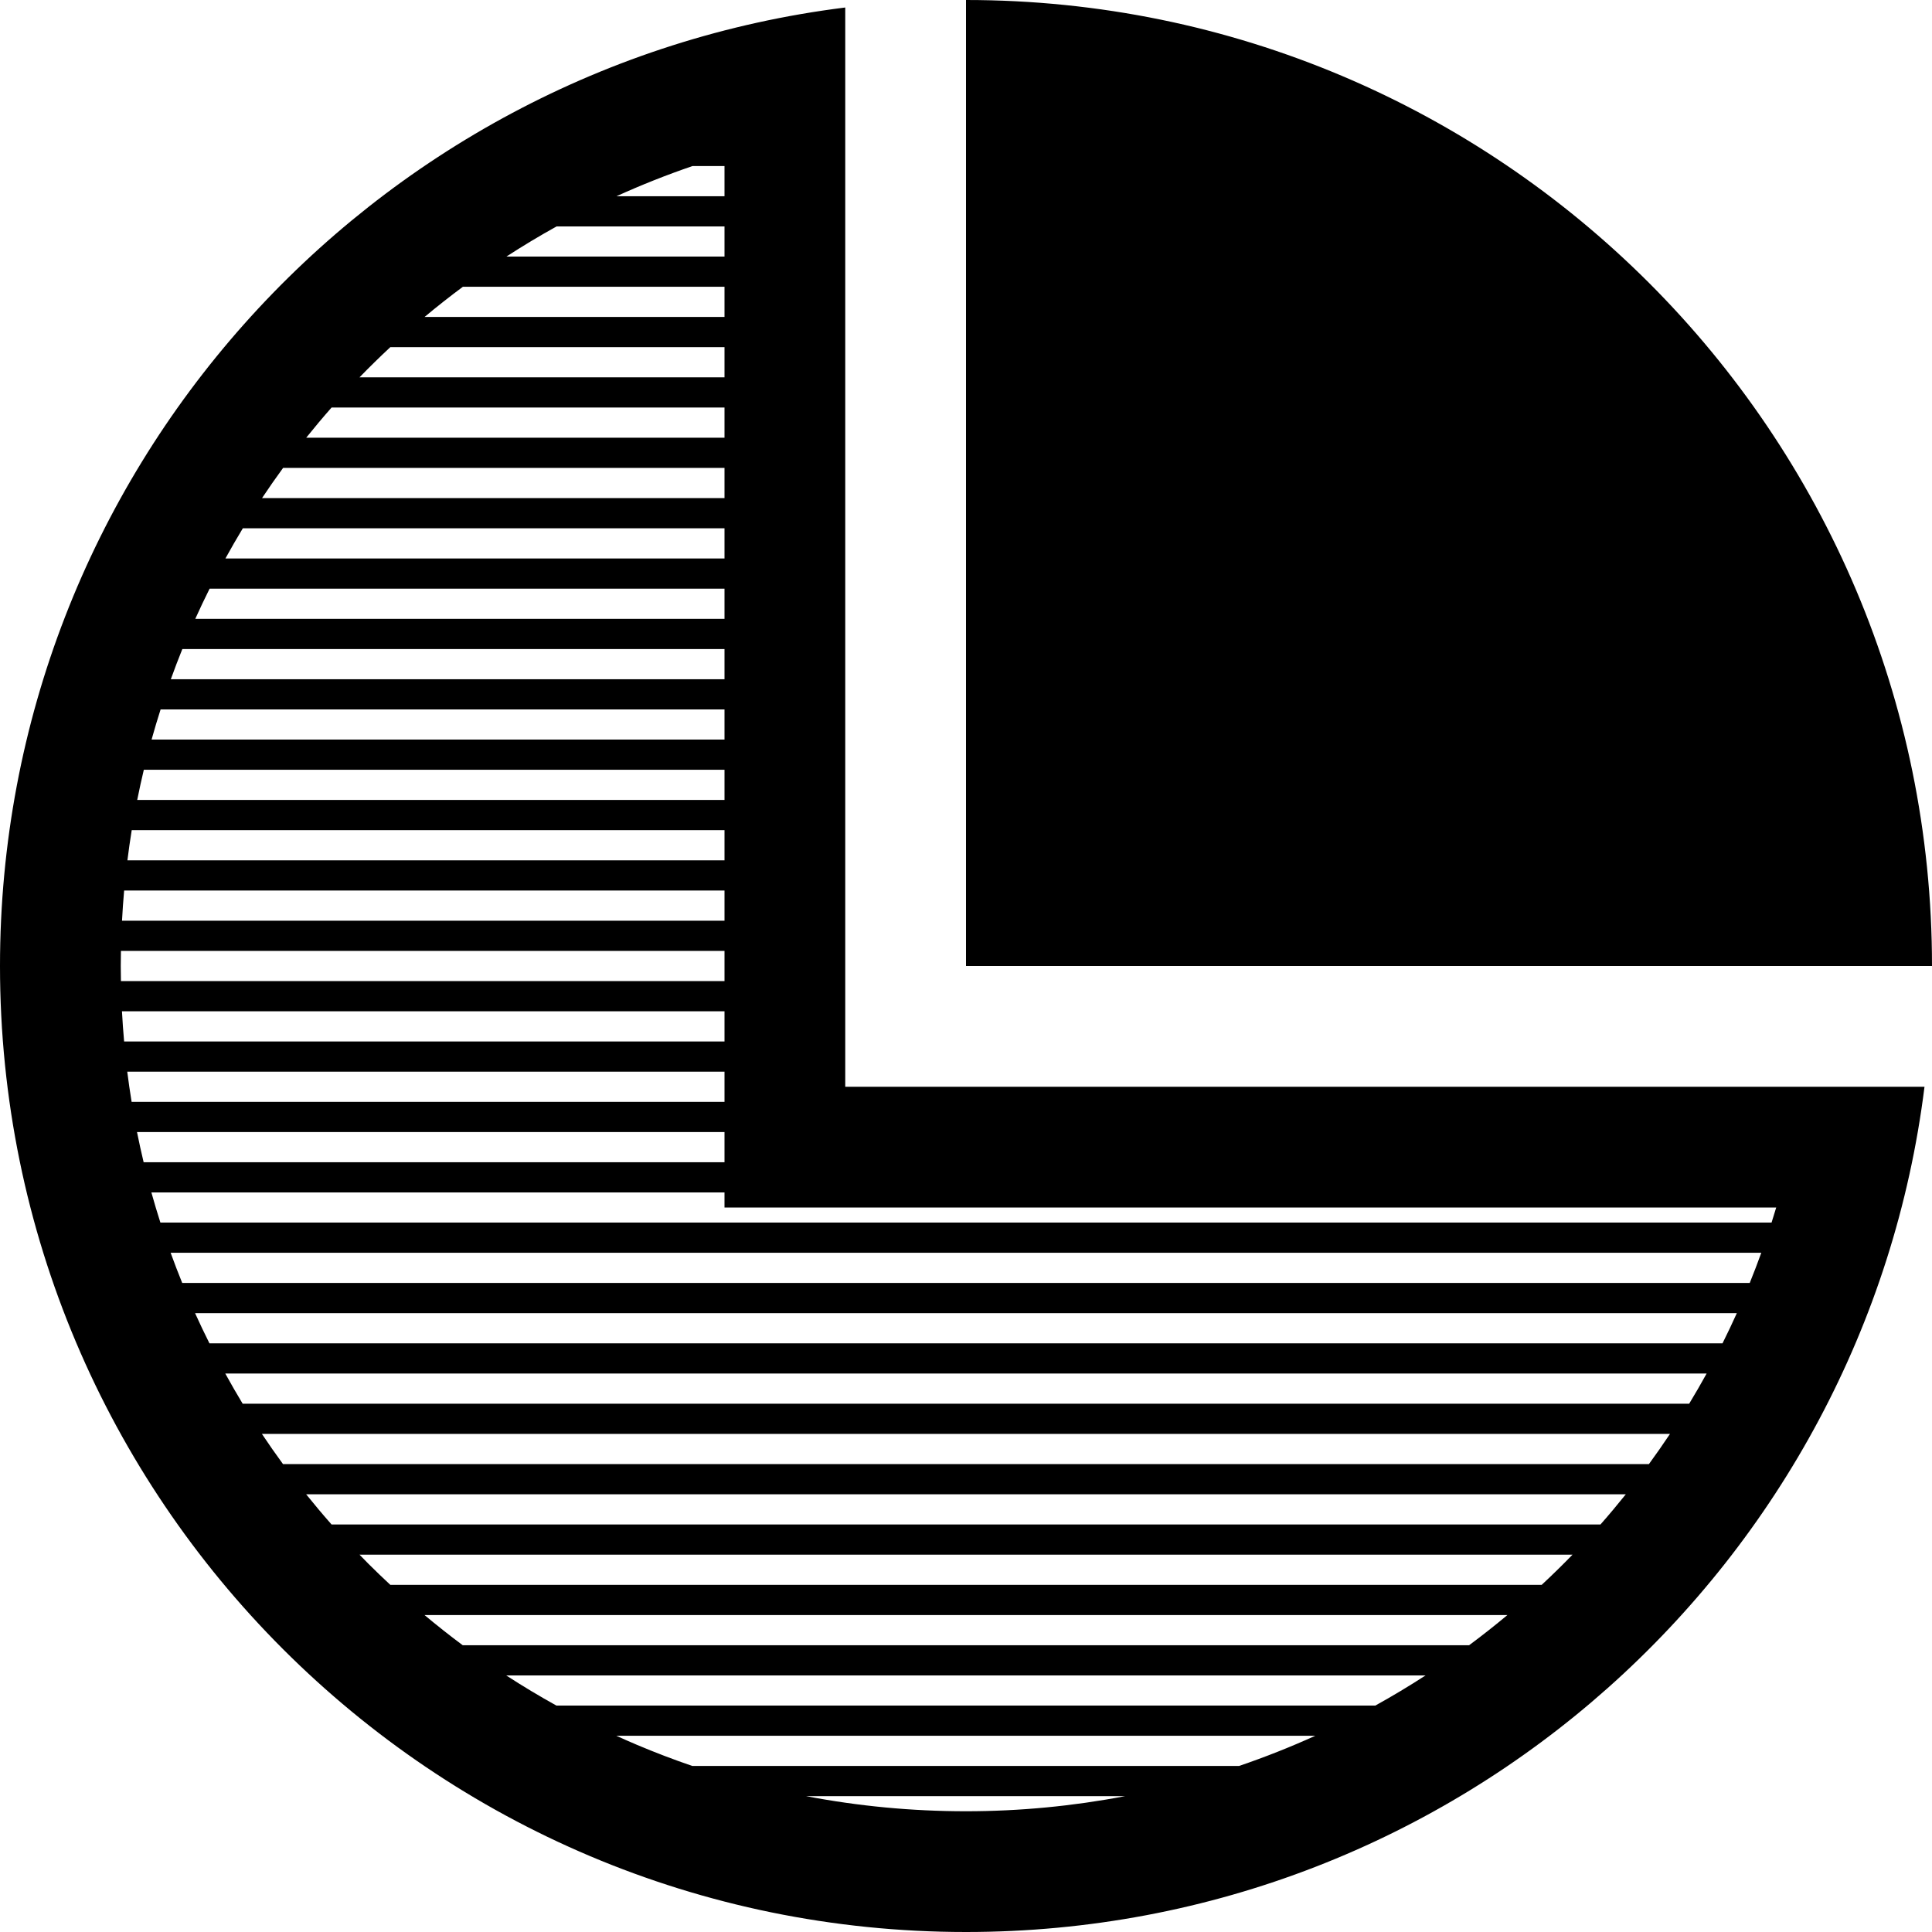
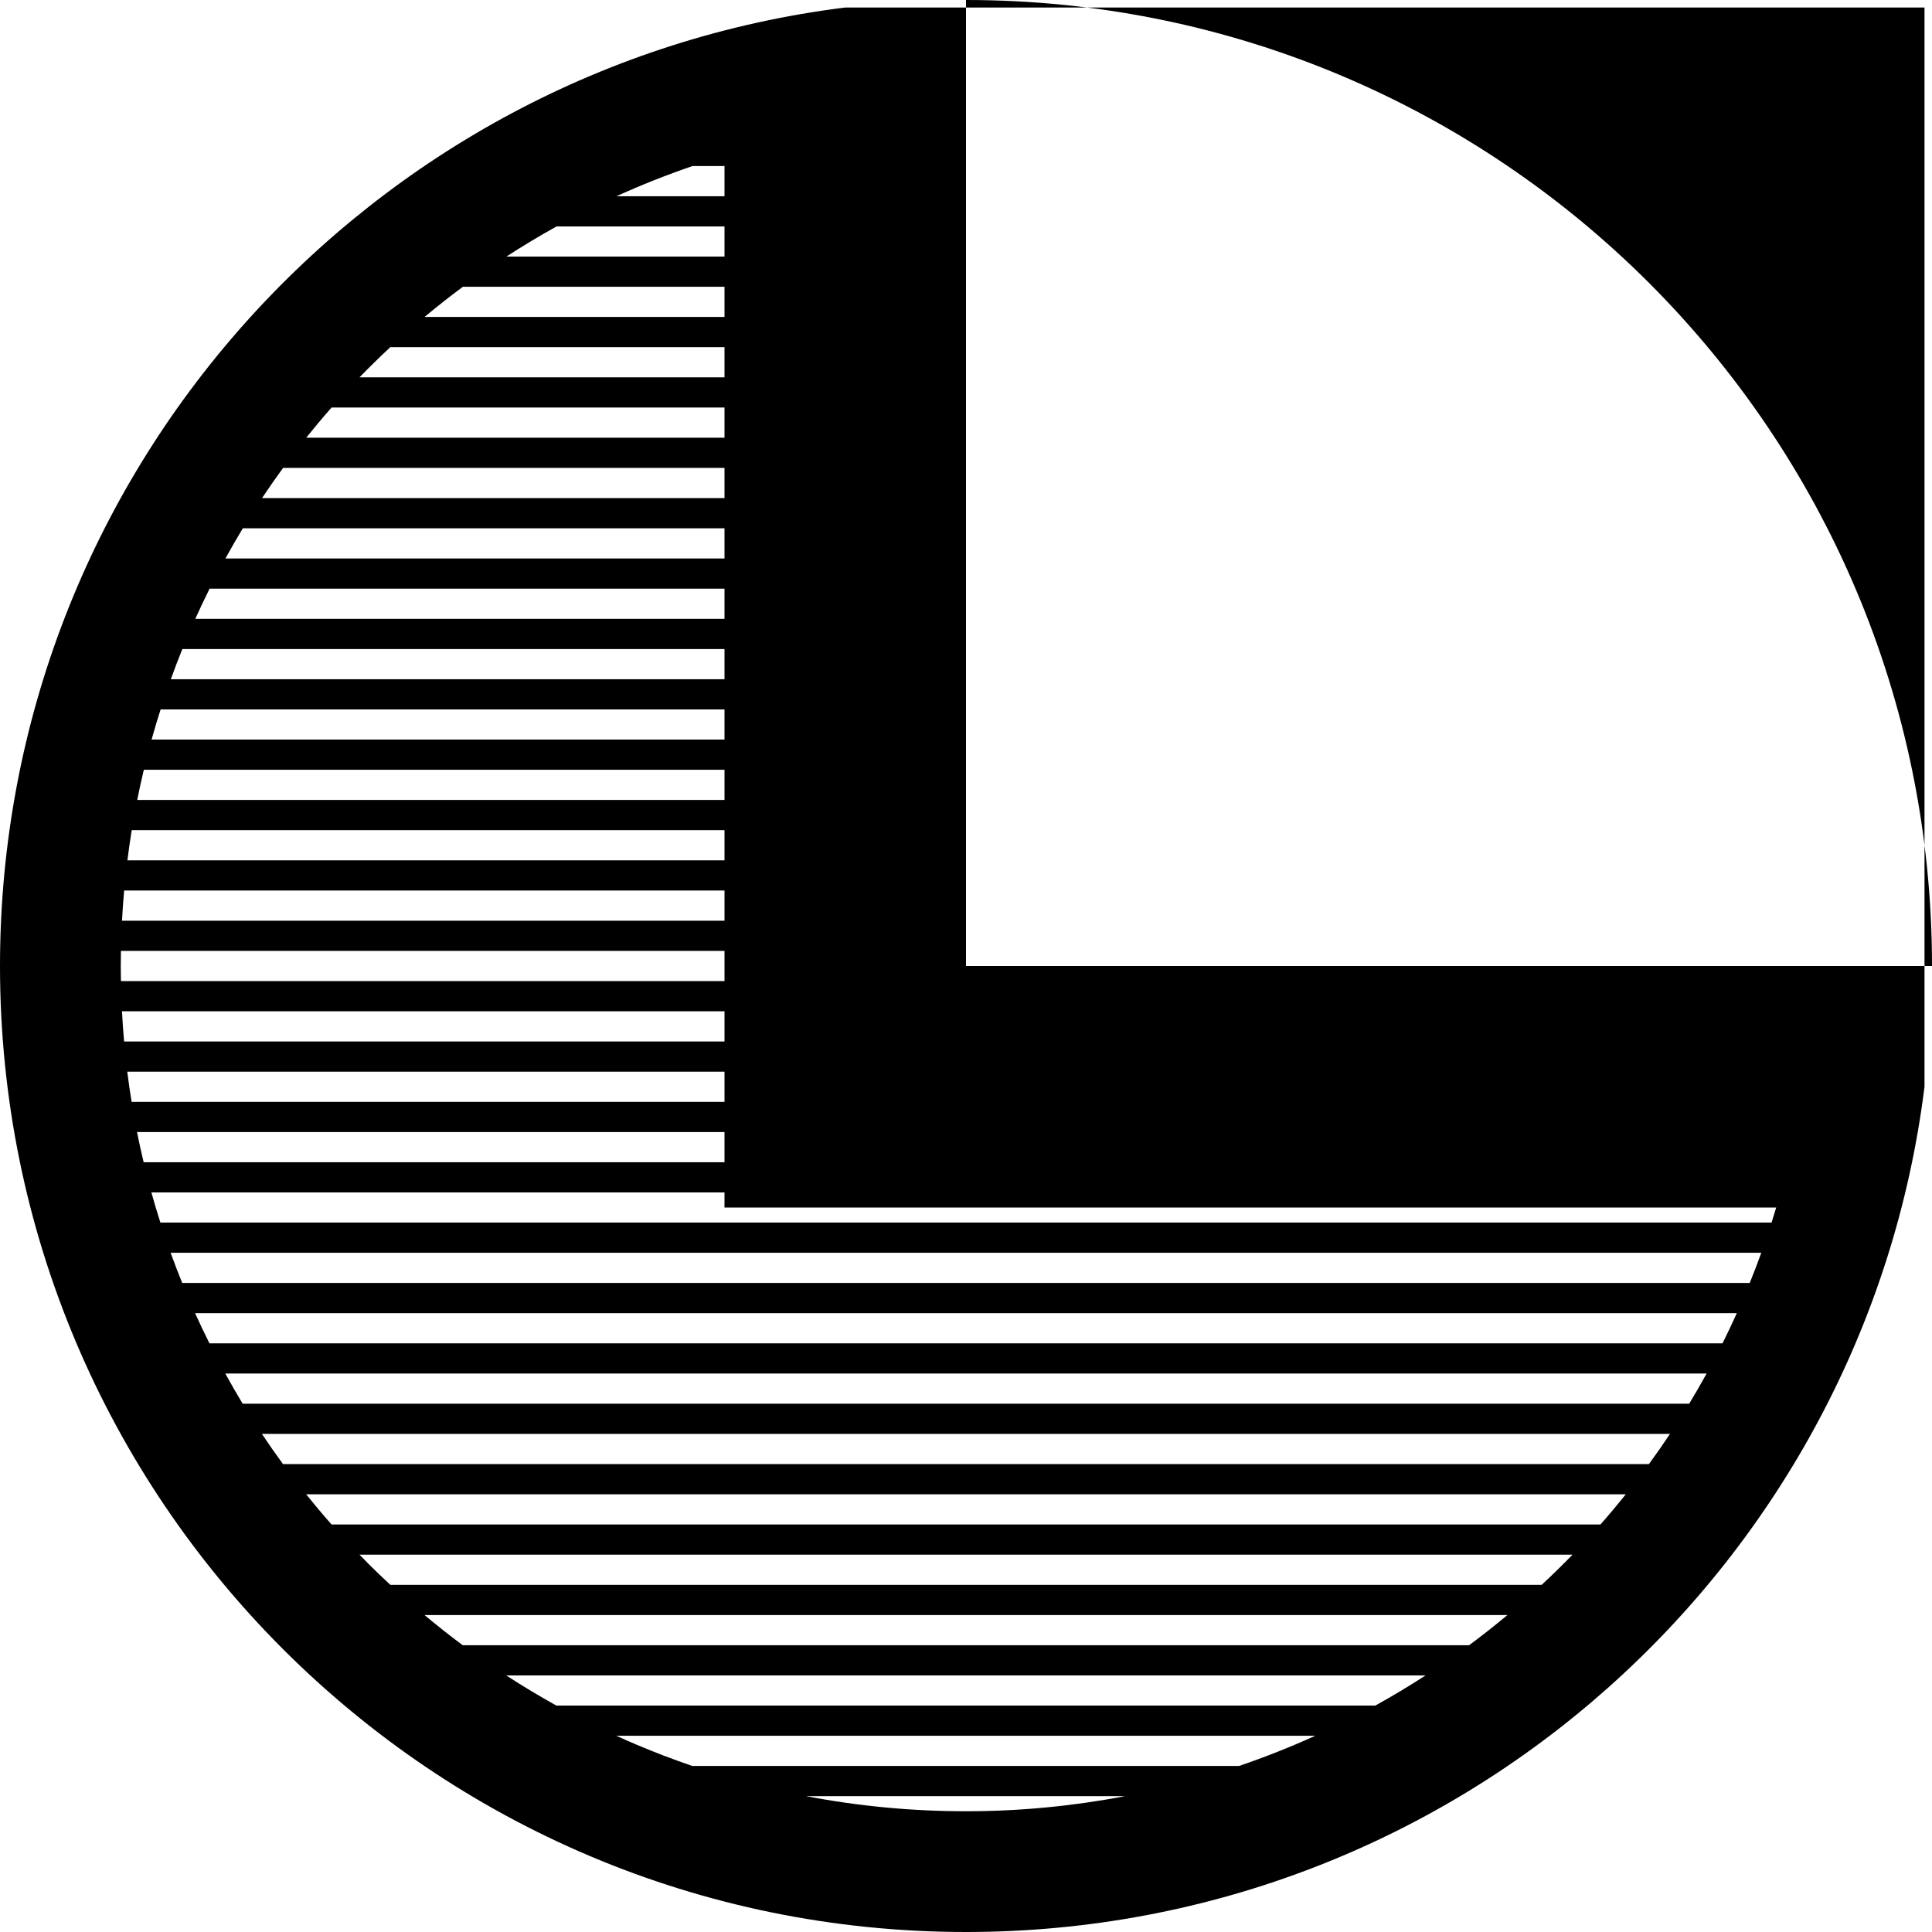
<svg xmlns="http://www.w3.org/2000/svg" viewBox="0 0 512 512">
-   <path d="M256 0c141.385 0 256 114.615 256 256h-256v-256zm-32 1.988c-126.281 15.748-224 123.465-224 254.012 0 141.385 114.615 256 256 256 130.547 0 238.265-97.719 254.013-224h-286.013v-286.012zm-40.466 42.012h8.466v8h-28.617c6.577-2.99 13.303-5.658 20.151-8zm-36.025 16h44.491v8h-57.808c4.349-2.822 8.79-5.49 13.317-8zm-24.845 16h69.336v8h-79.49c3.313-2.767 6.698-5.437 10.154-8zm-19.226 16h88.562v8h-96.732c2.661-2.741 5.385-5.408 8.17-8zm-15.568 16h104.13v8h-110.853c2.175-2.712 4.415-5.38 6.723-8zm-12.846 16h116.976v8h-122.558c1.799-2.704 3.662-5.37 5.582-8zm-10.67 16h127.646v8h-132.26c1.484-2.695 3.017-5.364 4.614-8zm-8.805 16h136.451v8h-140.249c1.212-2.69 2.479-5.357 3.798-8zm-7.226 16h143.677v8h-146.728c.968-2.686 1.981-5.354 3.051-8zm-5.761 16h149.438v8h-151.831c.745-2.684 1.549-5.349 2.393-8zm-4.449 16h153.887v8h-155.638c.536-2.679 1.119-5.346 1.751-8zm-3.208 16h157.095v8h-158.236c.336-2.676.709-5.344 1.141-8zm-2.009 16h159.104v8h-159.667c.143-2.673.325-5.341.563-8zm-.896 20c0-1.335.022-2.667.046-4h159.954v8h-159.951c-.023-1.332-.049-2.664-.049-4zm.32 12h159.68v8h-159.11c-.233-2.658-.43-5.324-.57-8zm1.401 16h158.279v8h-157.122c-.428-2.658-.824-5.322-1.157-8zm2.586 16h155.693v8h-153.937c-.631-2.656-1.223-5.321-1.756-8zm219.693 180c-14.362 0-28.513-1.351-42.373-4h84.523c-13.796 2.638-27.901 4-42.15 4zm72.362-12h-144.89c-4.934-1.689-9.821-3.546-14.653-5.59-1.84-.778-3.665-1.585-5.479-2.41h185.218c-6.598 2.994-13.338 5.661-20.196 8zm36.104-16h-217.001c-4.536-2.514-8.978-5.18-13.32-8h243.649c-4.356 2.824-8.801 5.493-13.328 8zm24.868-16h-266.709c-3.449-2.562-6.824-5.233-10.13-8h286.988c-3.315 2.769-6.696 5.439-10.149 8zm19.231-16h-305.124c-1.97-1.835-3.921-3.696-5.833-5.608-.789-.789-1.56-1.593-2.335-2.392h321.464c-2.649 2.729-5.375 5.396-8.172 8zm15.579-16h-336.279c-2.311-2.619-4.556-5.286-6.734-8h349.727c-2.174 2.713-4.41 5.383-6.714 8zm12.837-16h-361.982c-1.921-2.628-3.788-5.293-5.59-8h373.155c-1.801 2.705-3.663 5.371-5.583 8zm10.666-16h-383.337c-1.594-2.631-3.123-5.302-4.608-8h392.572c-1.488 2.697-3.029 5.364-4.627 8zm8.834-16h-400.973c-1.317-2.64-2.596-5.302-3.812-8h408.58c-1.214 2.69-2.475 5.359-3.795 8zm7.215-16h-415.405c-1.074-2.652-2.104-5.317-3.072-8h421.541c-.97 2.688-1.992 5.354-3.064 8zm7.019-20c-.398 1.338-.812 2.671-1.235 4h-426.972c-.846-2.654-1.647-5.319-2.392-8h151.884v4h278.715z" />
+   <path d="M256 0c141.385 0 256 114.615 256 256h-256v-256zm-32 1.988c-126.281 15.748-224 123.465-224 254.012 0 141.385 114.615 256 256 256 130.547 0 238.265-97.719 254.013-224v-286.012zm-40.466 42.012h8.466v8h-28.617c6.577-2.99 13.303-5.658 20.151-8zm-36.025 16h44.491v8h-57.808c4.349-2.822 8.79-5.49 13.317-8zm-24.845 16h69.336v8h-79.49c3.313-2.767 6.698-5.437 10.154-8zm-19.226 16h88.562v8h-96.732c2.661-2.741 5.385-5.408 8.17-8zm-15.568 16h104.13v8h-110.853c2.175-2.712 4.415-5.38 6.723-8zm-12.846 16h116.976v8h-122.558c1.799-2.704 3.662-5.37 5.582-8zm-10.67 16h127.646v8h-132.26c1.484-2.695 3.017-5.364 4.614-8zm-8.805 16h136.451v8h-140.249c1.212-2.69 2.479-5.357 3.798-8zm-7.226 16h143.677v8h-146.728c.968-2.686 1.981-5.354 3.051-8zm-5.761 16h149.438v8h-151.831c.745-2.684 1.549-5.349 2.393-8zm-4.449 16h153.887v8h-155.638c.536-2.679 1.119-5.346 1.751-8zm-3.208 16h157.095v8h-158.236c.336-2.676.709-5.344 1.141-8zm-2.009 16h159.104v8h-159.667c.143-2.673.325-5.341.563-8zm-.896 20c0-1.335.022-2.667.046-4h159.954v8h-159.951c-.023-1.332-.049-2.664-.049-4zm.32 12h159.68v8h-159.11c-.233-2.658-.43-5.324-.57-8zm1.401 16h158.279v8h-157.122c-.428-2.658-.824-5.322-1.157-8zm2.586 16h155.693v8h-153.937c-.631-2.656-1.223-5.321-1.756-8zm219.693 180c-14.362 0-28.513-1.351-42.373-4h84.523c-13.796 2.638-27.901 4-42.15 4zm72.362-12h-144.89c-4.934-1.689-9.821-3.546-14.653-5.59-1.84-.778-3.665-1.585-5.479-2.41h185.218c-6.598 2.994-13.338 5.661-20.196 8zm36.104-16h-217.001c-4.536-2.514-8.978-5.18-13.32-8h243.649c-4.356 2.824-8.801 5.493-13.328 8zm24.868-16h-266.709c-3.449-2.562-6.824-5.233-10.13-8h286.988c-3.315 2.769-6.696 5.439-10.149 8zm19.231-16h-305.124c-1.97-1.835-3.921-3.696-5.833-5.608-.789-.789-1.56-1.593-2.335-2.392h321.464c-2.649 2.729-5.375 5.396-8.172 8zm15.579-16h-336.279c-2.311-2.619-4.556-5.286-6.734-8h349.727c-2.174 2.713-4.41 5.383-6.714 8zm12.837-16h-361.982c-1.921-2.628-3.788-5.293-5.59-8h373.155c-1.801 2.705-3.663 5.371-5.583 8zm10.666-16h-383.337c-1.594-2.631-3.123-5.302-4.608-8h392.572c-1.488 2.697-3.029 5.364-4.627 8zm8.834-16h-400.973c-1.317-2.64-2.596-5.302-3.812-8h408.58c-1.214 2.69-2.475 5.359-3.795 8zm7.215-16h-415.405c-1.074-2.652-2.104-5.317-3.072-8h421.541c-.97 2.688-1.992 5.354-3.064 8zm7.019-20c-.398 1.338-.812 2.671-1.235 4h-426.972c-.846-2.654-1.647-5.319-2.392-8h151.884v4h278.715z" />
</svg>